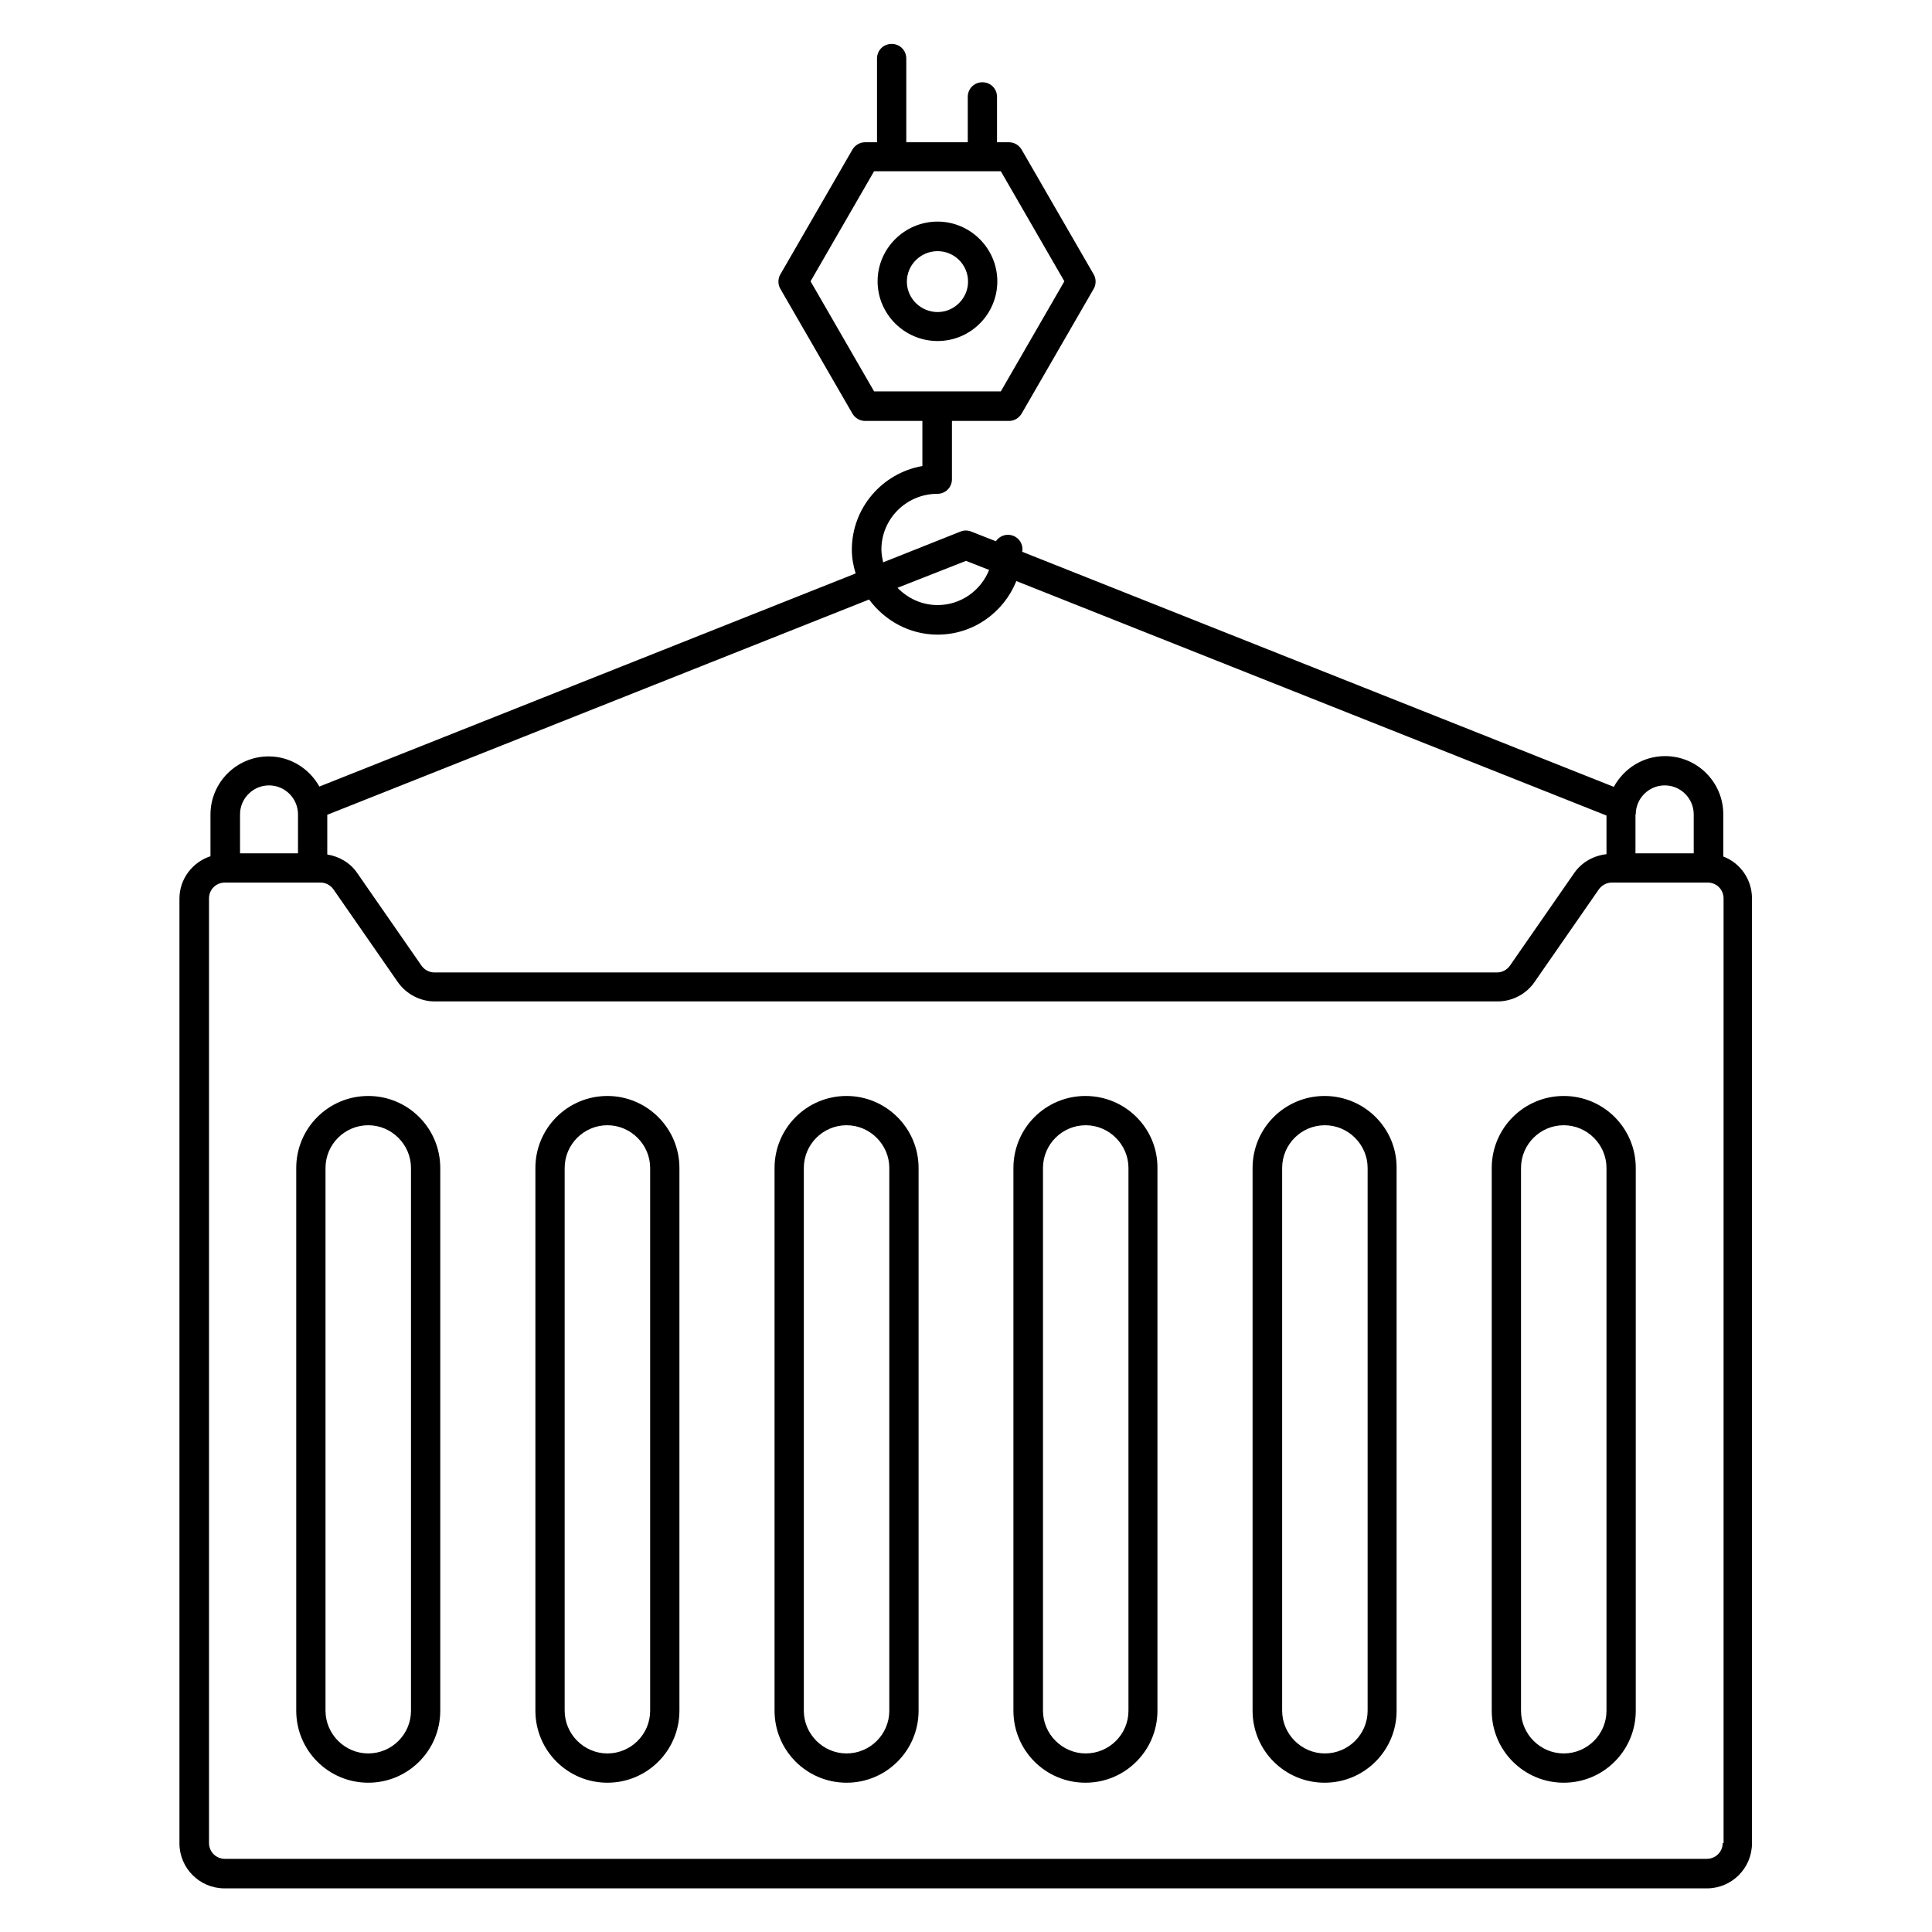
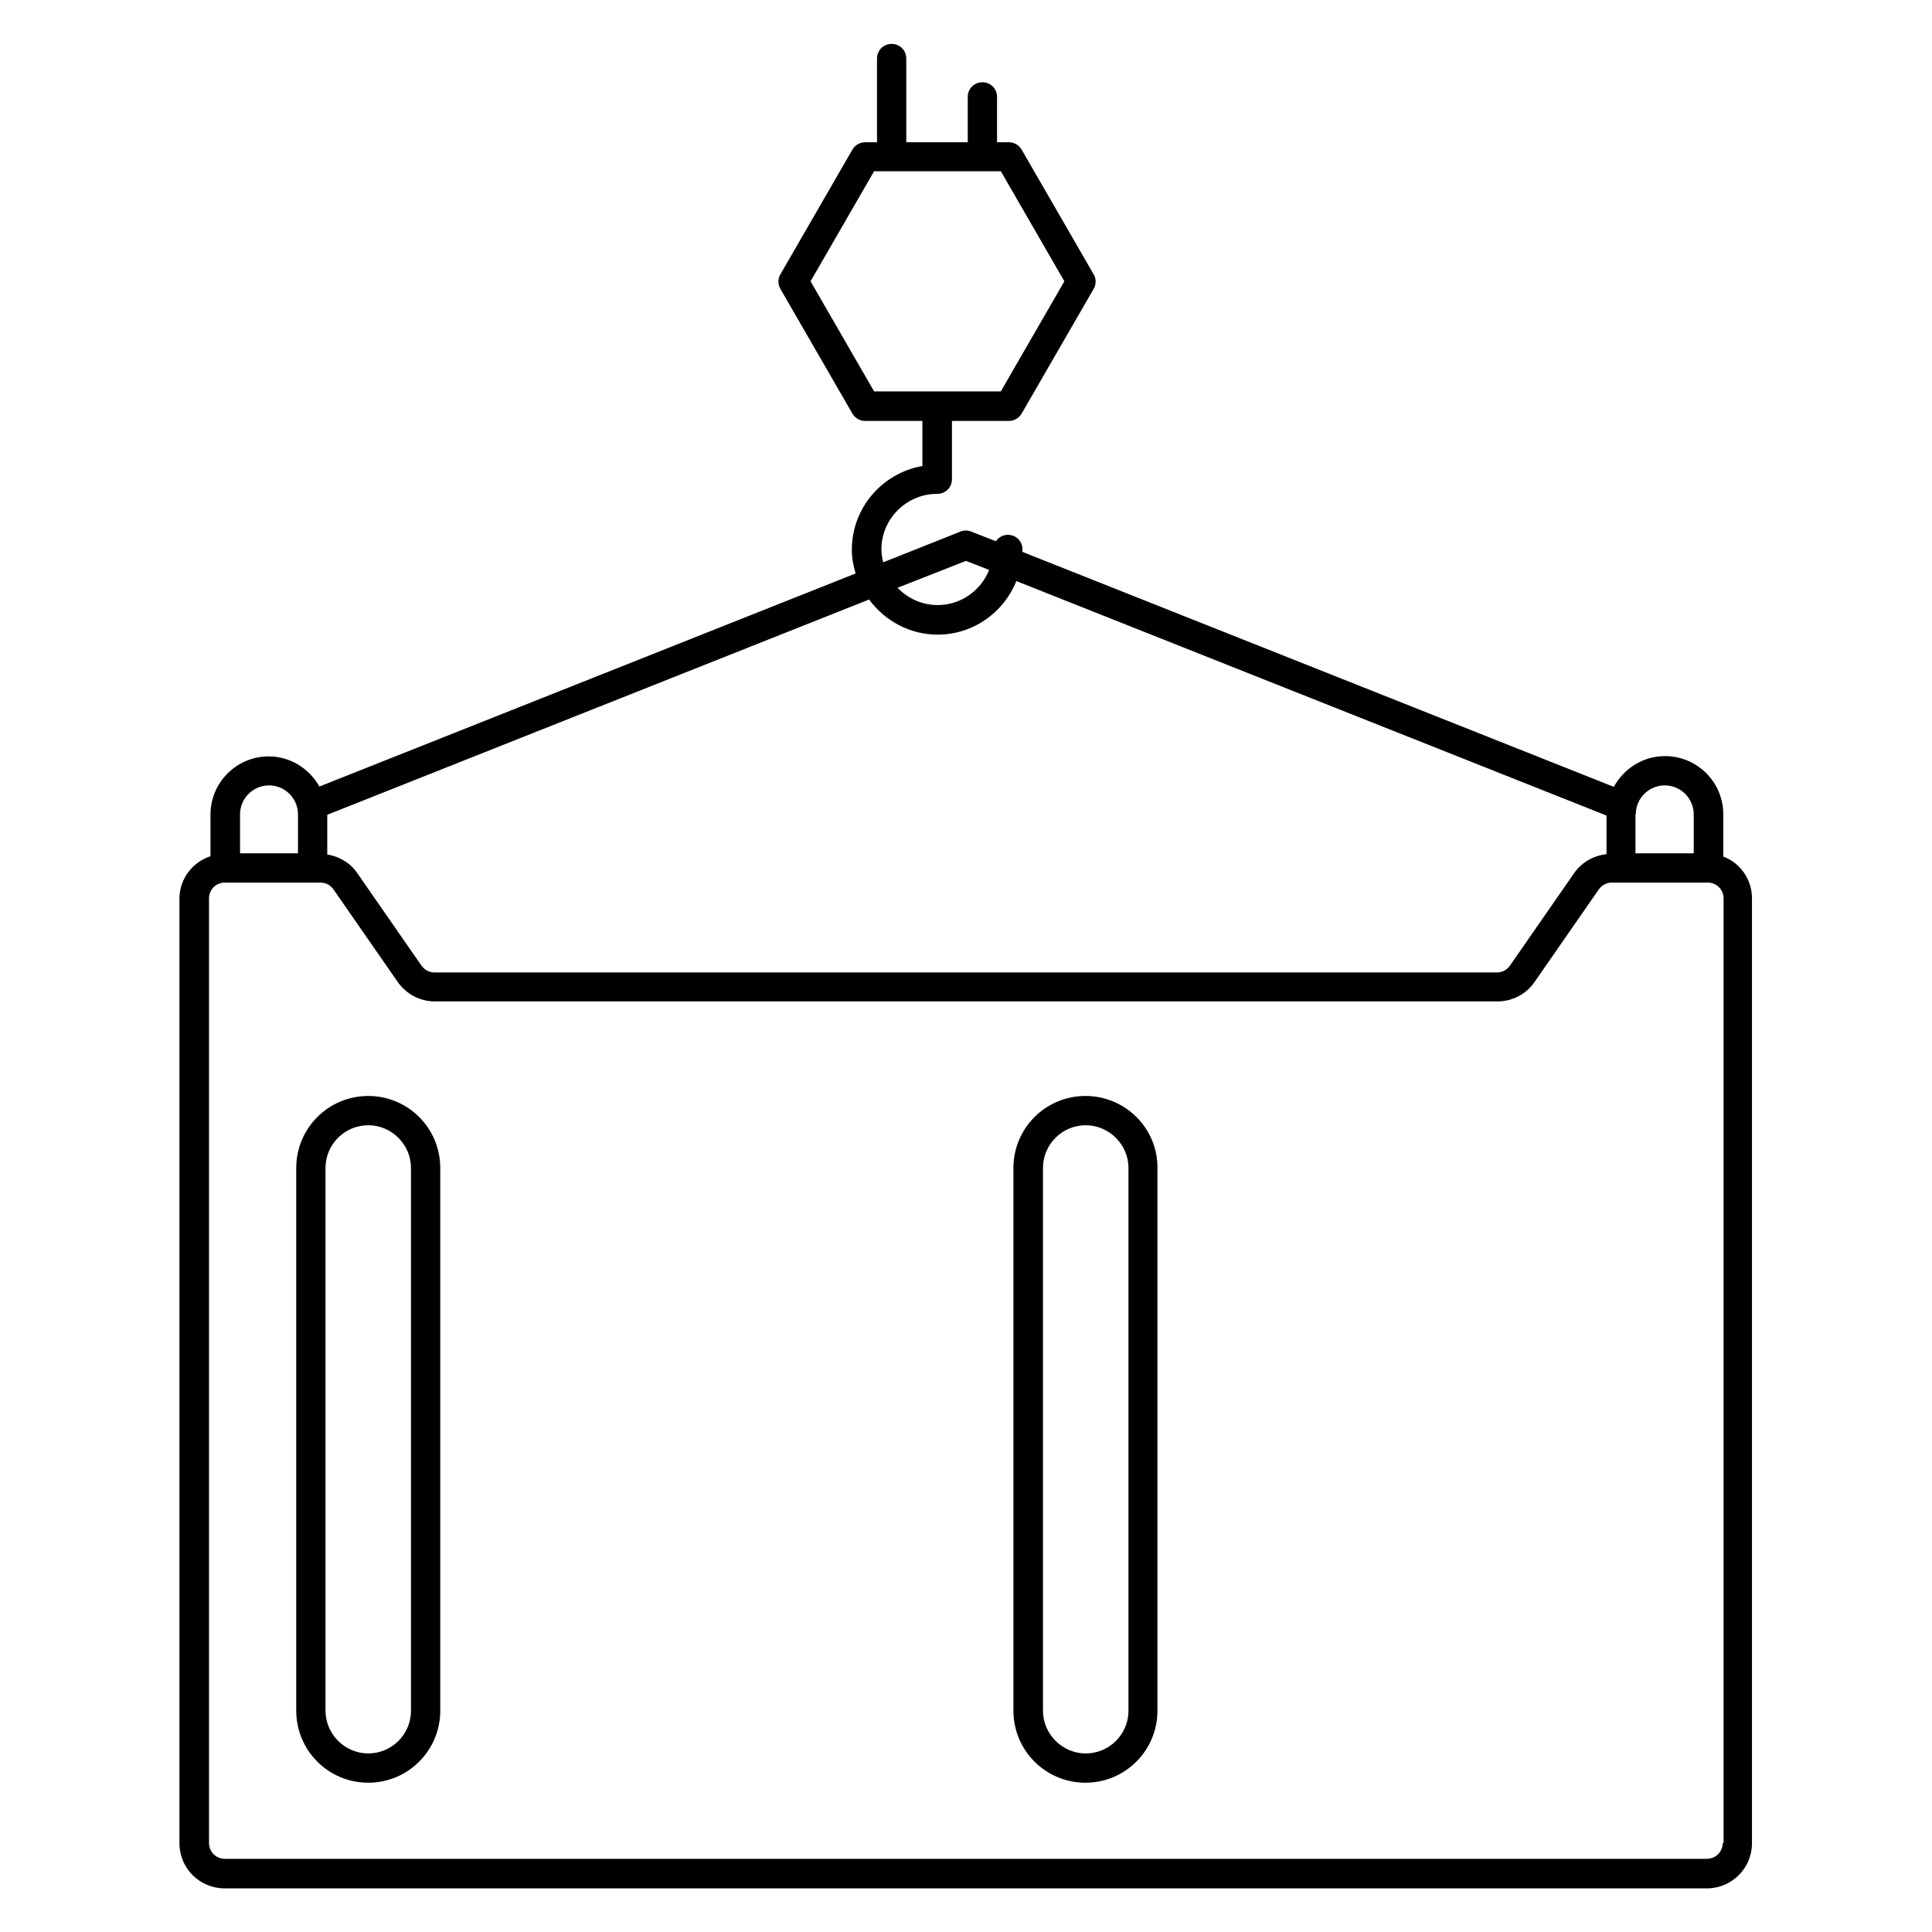
<svg xmlns="http://www.w3.org/2000/svg" id="Layer_1" style="enable-background:new 0 0 66 66;" version="1.1" viewBox="0 0 66 66" xml:space="preserve">
  <g>
    <path d="M58.87,29.26v-1.44c0-1.1-0.89-1.99-1.99-1.99c-0.76,0-1.41,0.43-1.75,1.05l-20.21-8.03c0-0.03,0.01-0.05,0.01-0.08   c0-0.28-0.22-0.5-0.5-0.5c-0.17,0-0.32,0.09-0.41,0.22l-0.84-0.33c-0.12-0.05-0.25-0.05-0.37,0l-2.64,1.05   c-0.03-0.14-0.06-0.29-0.06-0.44c0-1.05,0.86-1.9,1.91-1.9c0.28,0,0.5-0.22,0.5-0.5v-1.99h1.95c0.18,0,0.34-0.1,0.43-0.25   l2.46-4.26c0.09-0.15,0.09-0.35,0-0.5l-2.46-4.26c-0.09-0.15-0.25-0.25-0.43-0.25h-0.41V3.31c0-0.28-0.22-0.5-0.5-0.5   s-0.5,0.22-0.5,0.5v1.55h-2.1V2c0-0.28-0.22-0.5-0.5-0.5s-0.5,0.22-0.5,0.5v2.86h-0.41c-0.18,0-0.34,0.1-0.43,0.25l-2.46,4.26   c-0.09,0.15-0.09,0.35,0,0.5l2.46,4.26c0.09,0.15,0.25,0.25,0.43,0.25h1.96v1.54c-1.37,0.24-2.41,1.43-2.41,2.86   c0,0.28,0.05,0.55,0.13,0.81l-18.32,7.28c-0.34-0.61-0.99-1.03-1.73-1.03c-1.1,0-1.99,0.89-1.99,1.99v1.42   c-0.61,0.2-1.06,0.77-1.06,1.45v32.27c0,0.85,0.69,1.54,1.54,1.54h50.64c0.85,0,1.54-0.69,1.54-1.54V30.69   C59.85,30.04,59.45,29.48,58.87,29.26z M29.86,13.37l-2.17-3.76l2.17-3.76h4.33l2.17,3.76l-2.17,3.76H29.86z M55.88,27.82   c0-0.55,0.45-0.99,0.99-0.99c0.55,0,0.99,0.45,0.99,0.99v1.33h-1.99V27.82z M33,19.16l0.79,0.31c-0.28,0.7-0.96,1.2-1.76,1.2   c-0.54,0-1.02-0.23-1.37-0.59L33,19.16z M11.19,27.83l18.5-7.35c0.53,0.72,1.38,1.2,2.34,1.2c1.22,0,2.26-0.76,2.69-1.83   l20.16,8.01v1.32c-0.44,0.05-0.84,0.27-1.1,0.64l-2.2,3.17c-0.1,0.14-0.26,0.23-0.44,0.23H14.84c-0.18,0-0.34-0.09-0.44-0.23   l-2.2-3.17c-0.24-0.35-0.61-0.56-1.02-0.63V27.83z M8.2,27.82c0-0.55,0.45-0.99,0.99-0.99c0.55,0,0.99,0.45,0.99,0.99v1.33H8.2   V27.82z M58.85,62.96c0,0.3-0.24,0.54-0.54,0.54H7.68c-0.3,0-0.54-0.24-0.54-0.54V30.69c0-0.3,0.24-0.54,0.54-0.54h0   c0.01,0,0.01,0,0.02,0s0.01,0,0.02,0h2.95c0.01,0,0.01,0,0.02,0s0.01,0,0.02,0h0.24c0.18,0,0.34,0.09,0.44,0.23l2.2,3.17   c0.29,0.41,0.76,0.66,1.26,0.66h36.31c0.5,0,0.98-0.25,1.26-0.66l2.2-3.17c0.1-0.14,0.27-0.23,0.44-0.23h0.32c0.01,0,0.01,0,0.02,0   s0.01,0,0.02,0h2.92c0.3,0,0.54,0.24,0.54,0.54V62.96z" />
    <path d="M12.58,37.44c-1.36,0-2.46,1.1-2.46,2.46v18.54c0,1.36,1.1,2.46,2.46,2.46c1.36,0,2.46-1.1,2.46-2.46V39.9   C15.04,38.54,13.94,37.44,12.58,37.44z M14.04,58.44c0,0.81-0.66,1.46-1.46,1.46s-1.46-0.66-1.46-1.46V39.9   c0-0.81,0.66-1.46,1.46-1.46s1.46,0.66,1.46,1.46V58.44z" />
-     <path d="M20.75,37.44c-1.36,0-2.46,1.1-2.46,2.46v18.54c0,1.36,1.1,2.46,2.46,2.46c1.36,0,2.46-1.1,2.46-2.46V39.9   C23.21,38.54,22.1,37.44,20.75,37.44z M22.21,58.44c0,0.81-0.66,1.46-1.46,1.46s-1.46-0.66-1.46-1.46V39.9   c0-0.81,0.66-1.46,1.46-1.46s1.46,0.66,1.46,1.46V58.44z" />
-     <path d="M28.92,37.44c-1.36,0-2.46,1.1-2.46,2.46v18.54c0,1.36,1.1,2.46,2.46,2.46s2.46-1.1,2.46-2.46V39.9   C31.38,38.54,30.27,37.44,28.92,37.44z M30.38,58.44c0,0.81-0.66,1.46-1.46,1.46s-1.46-0.66-1.46-1.46V39.9   c0-0.81,0.66-1.46,1.46-1.46s1.46,0.66,1.46,1.46V58.44z" />
    <path d="M37.08,37.44c-1.36,0-2.46,1.1-2.46,2.46v18.54c0,1.36,1.1,2.46,2.46,2.46s2.46-1.1,2.46-2.46V39.9   C39.55,38.54,38.44,37.44,37.08,37.44z M38.55,58.44c0,0.81-0.66,1.46-1.46,1.46s-1.46-0.66-1.46-1.46V39.9   c0-0.81,0.66-1.46,1.46-1.46s1.46,0.66,1.46,1.46V58.44z" />
-     <path d="M45.25,37.44c-1.36,0-2.46,1.1-2.46,2.46v18.54c0,1.36,1.1,2.46,2.46,2.46c1.36,0,2.46-1.1,2.46-2.46V39.9   C47.72,38.54,46.61,37.44,45.25,37.44z M46.72,58.44c0,0.81-0.66,1.46-1.46,1.46s-1.46-0.66-1.46-1.46V39.9   c0-0.81,0.66-1.46,1.46-1.46s1.46,0.66,1.46,1.46V58.44z" />
-     <path d="M53.42,37.44c-1.36,0-2.46,1.1-2.46,2.46v18.54c0,1.36,1.1,2.46,2.46,2.46c1.36,0,2.46-1.1,2.46-2.46V39.9   C55.88,38.54,54.78,37.44,53.42,37.44z M54.88,58.44c0,0.81-0.66,1.46-1.46,1.46s-1.46-0.66-1.46-1.46V39.9   c0-0.81,0.66-1.46,1.46-1.46s1.46,0.66,1.46,1.46V58.44z" />
-     <path d="M32.03,7.57c-1.13,0-2.05,0.92-2.05,2.04s0.92,2.04,2.05,2.04c1.13,0,2.04-0.92,2.04-2.04S33.15,7.57,32.03,7.57z    M32.03,10.66c-0.58,0-1.05-0.47-1.05-1.04s0.47-1.04,1.05-1.04c0.58,0,1.04,0.47,1.04,1.04S32.6,10.66,32.03,10.66z" />
  </g>
</svg>